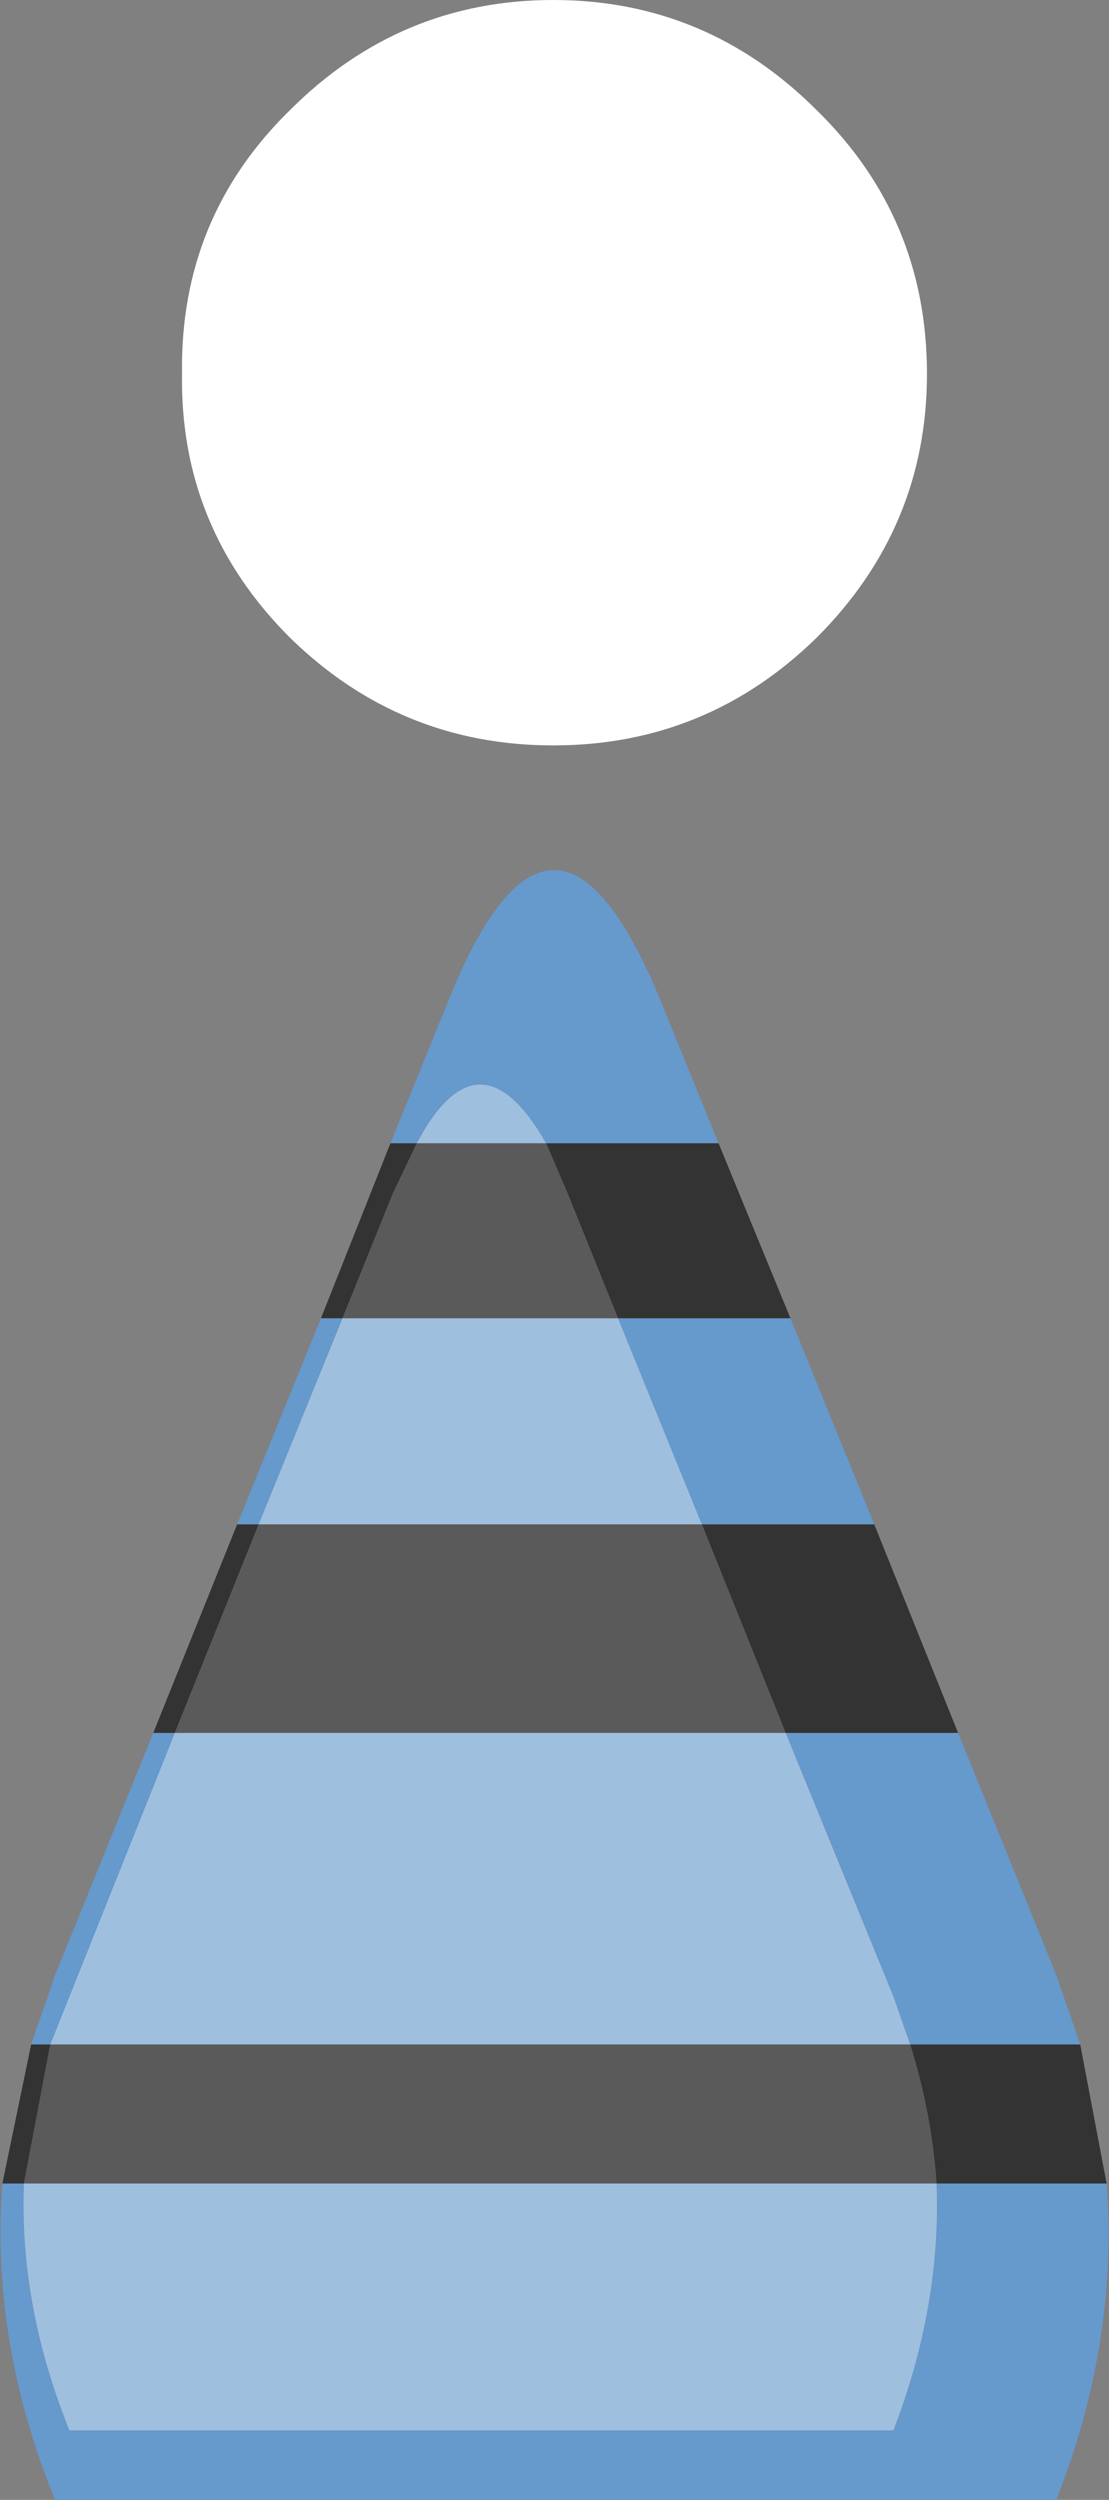
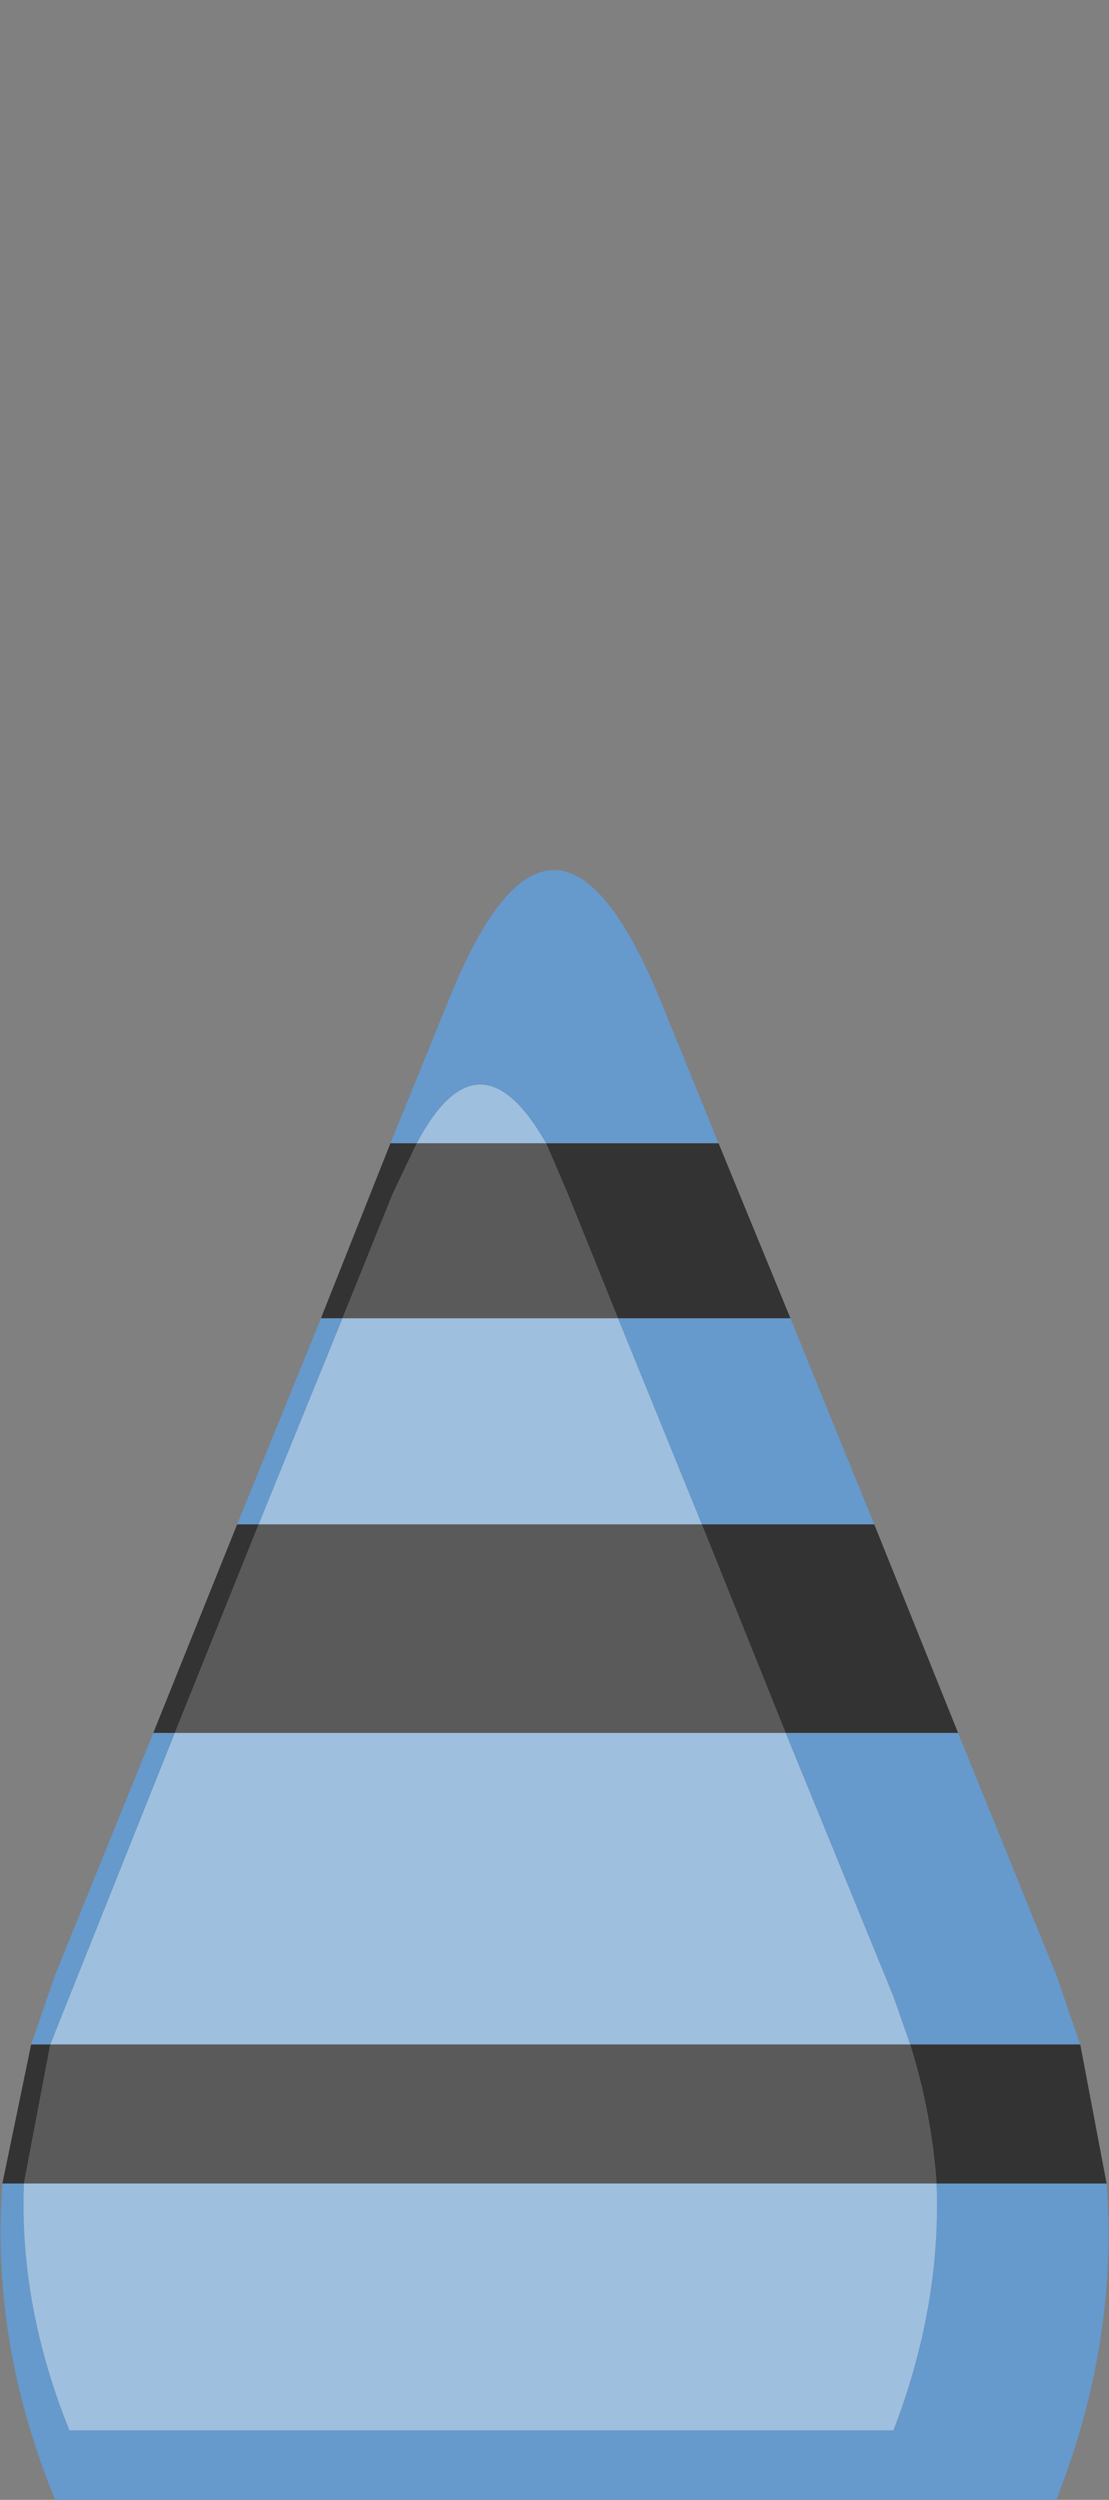
<svg xmlns="http://www.w3.org/2000/svg" height="52.15px" width="23.15px">
  <rect width="100%" height="100%" fill="#808080" stroke="none" />
  <g transform="matrix(1.0, 0.0, 0.0, 1.0, 11.6, 52.15)">
    <path d="M-3.45 -28.3 L-2.25 -31.25 Q-0.05 -36.75 2.2 -31.25 L3.4 -28.3 -0.2 -28.3 Q-1.6 -30.75 -2.9 -28.3 L-3.45 -28.3 M4.9 -24.65 L6.65 -20.35 3.05 -20.35 1.3 -24.65 4.9 -24.65 M8.4 -16.0 L10.45 -10.95 10.95 -9.5 7.4 -9.5 7.05 -10.5 4.8 -16.0 8.4 -16.0 M11.5 -6.6 Q11.75 -3.3 10.45 0.0 L-10.45 0.0 Q-11.8 -3.3 -11.55 -6.6 L-11.1 -6.6 Q-11.2 -4.05 -10.15 -1.45 L7.05 -1.45 Q8.05 -4.05 7.95 -6.6 L11.5 -6.6 M-10.95 -9.5 L-10.45 -10.95 -8.4 -16.0 -7.95 -16.0 -10.15 -10.5 -10.55 -9.5 -10.95 -9.5 M-6.65 -20.35 L-4.9 -24.65 -4.45 -24.65 -6.2 -20.35 -6.65 -20.35" fill="#6699cc" fill-rule="evenodd" stroke="none" />
    <path d="M-3.45 -28.3 L-2.9 -28.3 -3.4 -27.25 -4.45 -24.65 -4.9 -24.65 -3.45 -28.3 M-0.2 -28.3 L3.4 -28.3 4.9 -24.65 1.3 -24.65 0.25 -27.25 -0.2 -28.3 M6.65 -20.35 L8.4 -16.0 4.8 -16.0 3.05 -20.35 6.65 -20.35 M10.95 -9.5 L11.5 -6.6 7.95 -6.6 Q7.85 -8.05 7.4 -9.5 L10.95 -9.5 M-11.55 -6.6 L-10.95 -9.5 -10.55 -9.5 -11.1 -6.6 -11.55 -6.6 M-8.4 -16.0 L-6.65 -20.35 -6.2 -20.35 -7.95 -16.0 -8.4 -16.0" fill="#333333" fill-rule="evenodd" stroke="none" />
    <path d="M-2.9 -28.3 Q-1.6 -30.75 -0.2 -28.3 L-2.9 -28.3 M3.05 -20.35 L-6.2 -20.35 -4.45 -24.65 1.3 -24.65 3.05 -20.35 M-7.95 -16.0 L4.8 -16.0 7.05 -10.5 7.4 -9.5 -10.55 -9.5 -10.15 -10.5 -7.95 -16.0 M7.95 -6.6 Q8.05 -4.05 7.05 -1.45 L-10.15 -1.45 Q-11.2 -4.05 -11.1 -6.6 L7.95 -6.6" fill="#9fbfdf" fill-rule="evenodd" stroke="none" />
    <path d="M3.05 -20.35 L4.8 -16.0 -7.95 -16.0 -6.2 -20.35 3.05 -20.35 M1.3 -24.65 L-4.45 -24.65 -3.4 -27.25 -2.9 -28.3 -0.2 -28.3 0.25 -27.25 1.3 -24.65 M7.4 -9.5 Q7.85 -8.05 7.95 -6.6 L-11.1 -6.6 -10.55 -9.5 7.4 -9.5" fill="#5a5a5a" fill-rule="evenodd" stroke="none" />
-     <path d="M5.45 -38.85 Q3.15 -36.6 -0.05 -36.6 -3.25 -36.6 -5.55 -38.85 -7.85 -41.15 -7.8 -44.35 -7.85 -47.6 -5.55 -49.85 -3.25 -52.15 -0.05 -52.15 3.15 -52.15 5.45 -49.85 7.75 -47.6 7.75 -44.35 7.75 -41.15 5.45 -38.85" fill="#ffffff" fill-rule="evenodd" stroke="none" />
  </g>
</svg>